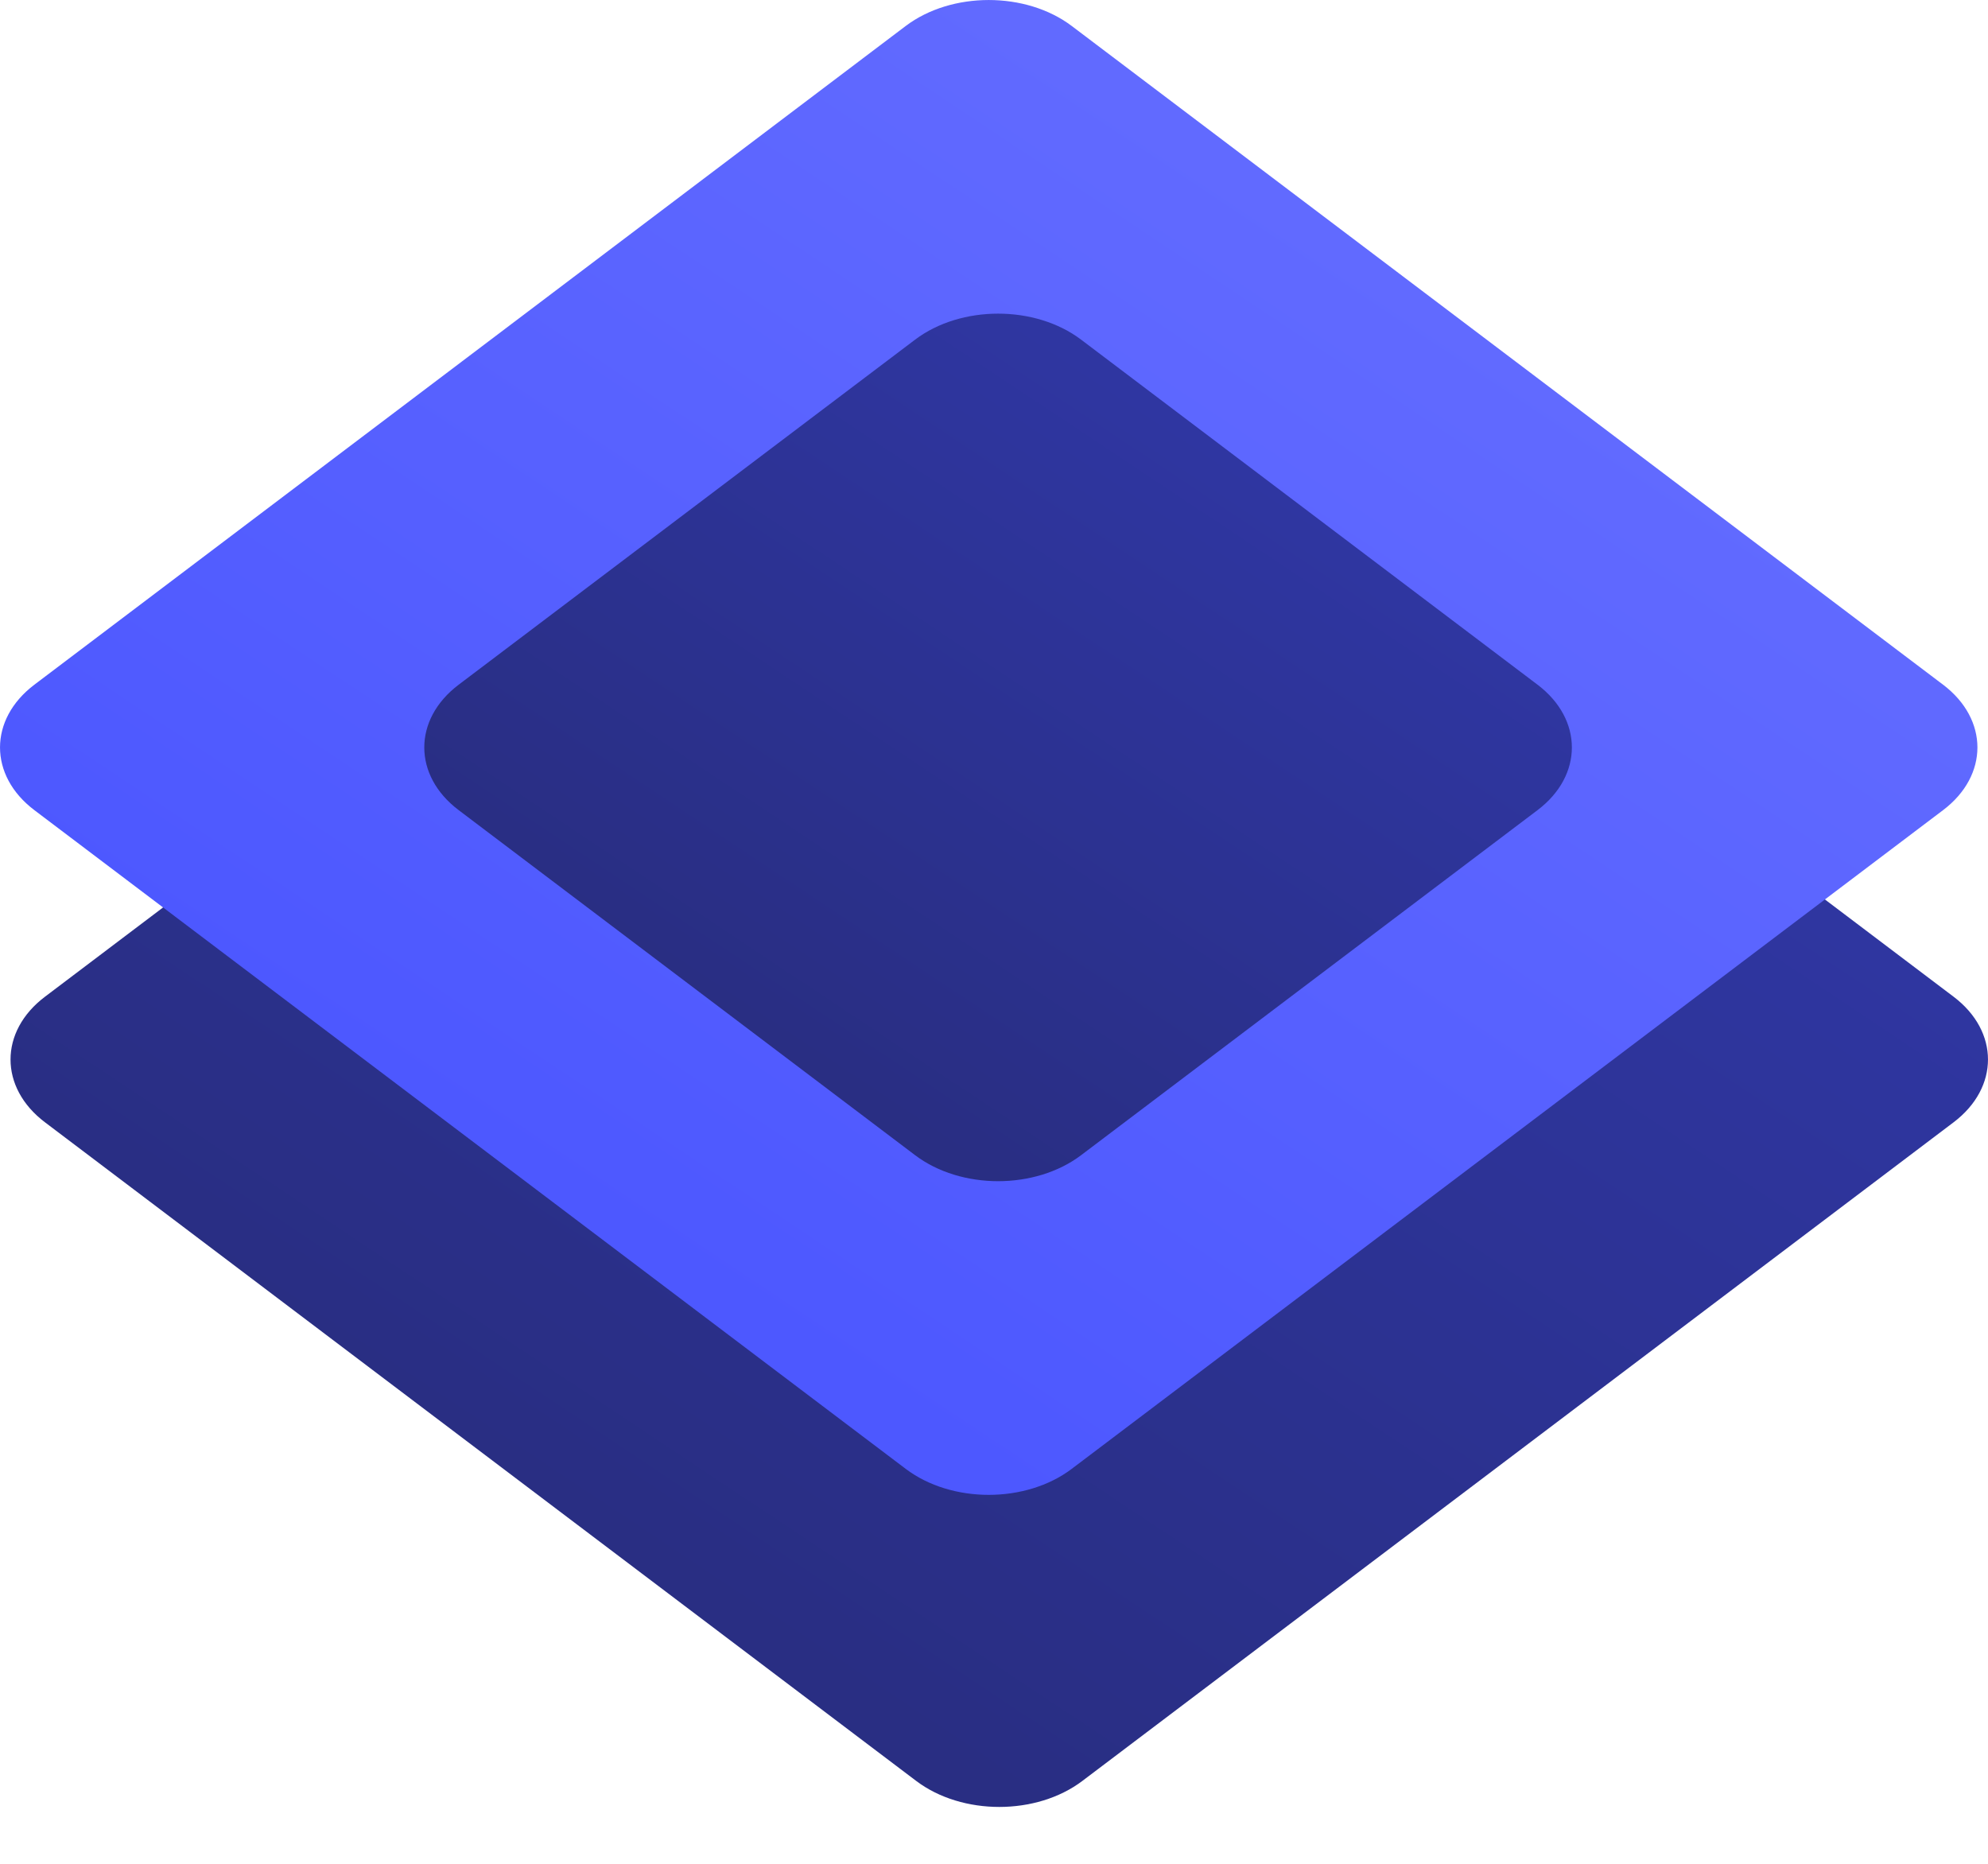
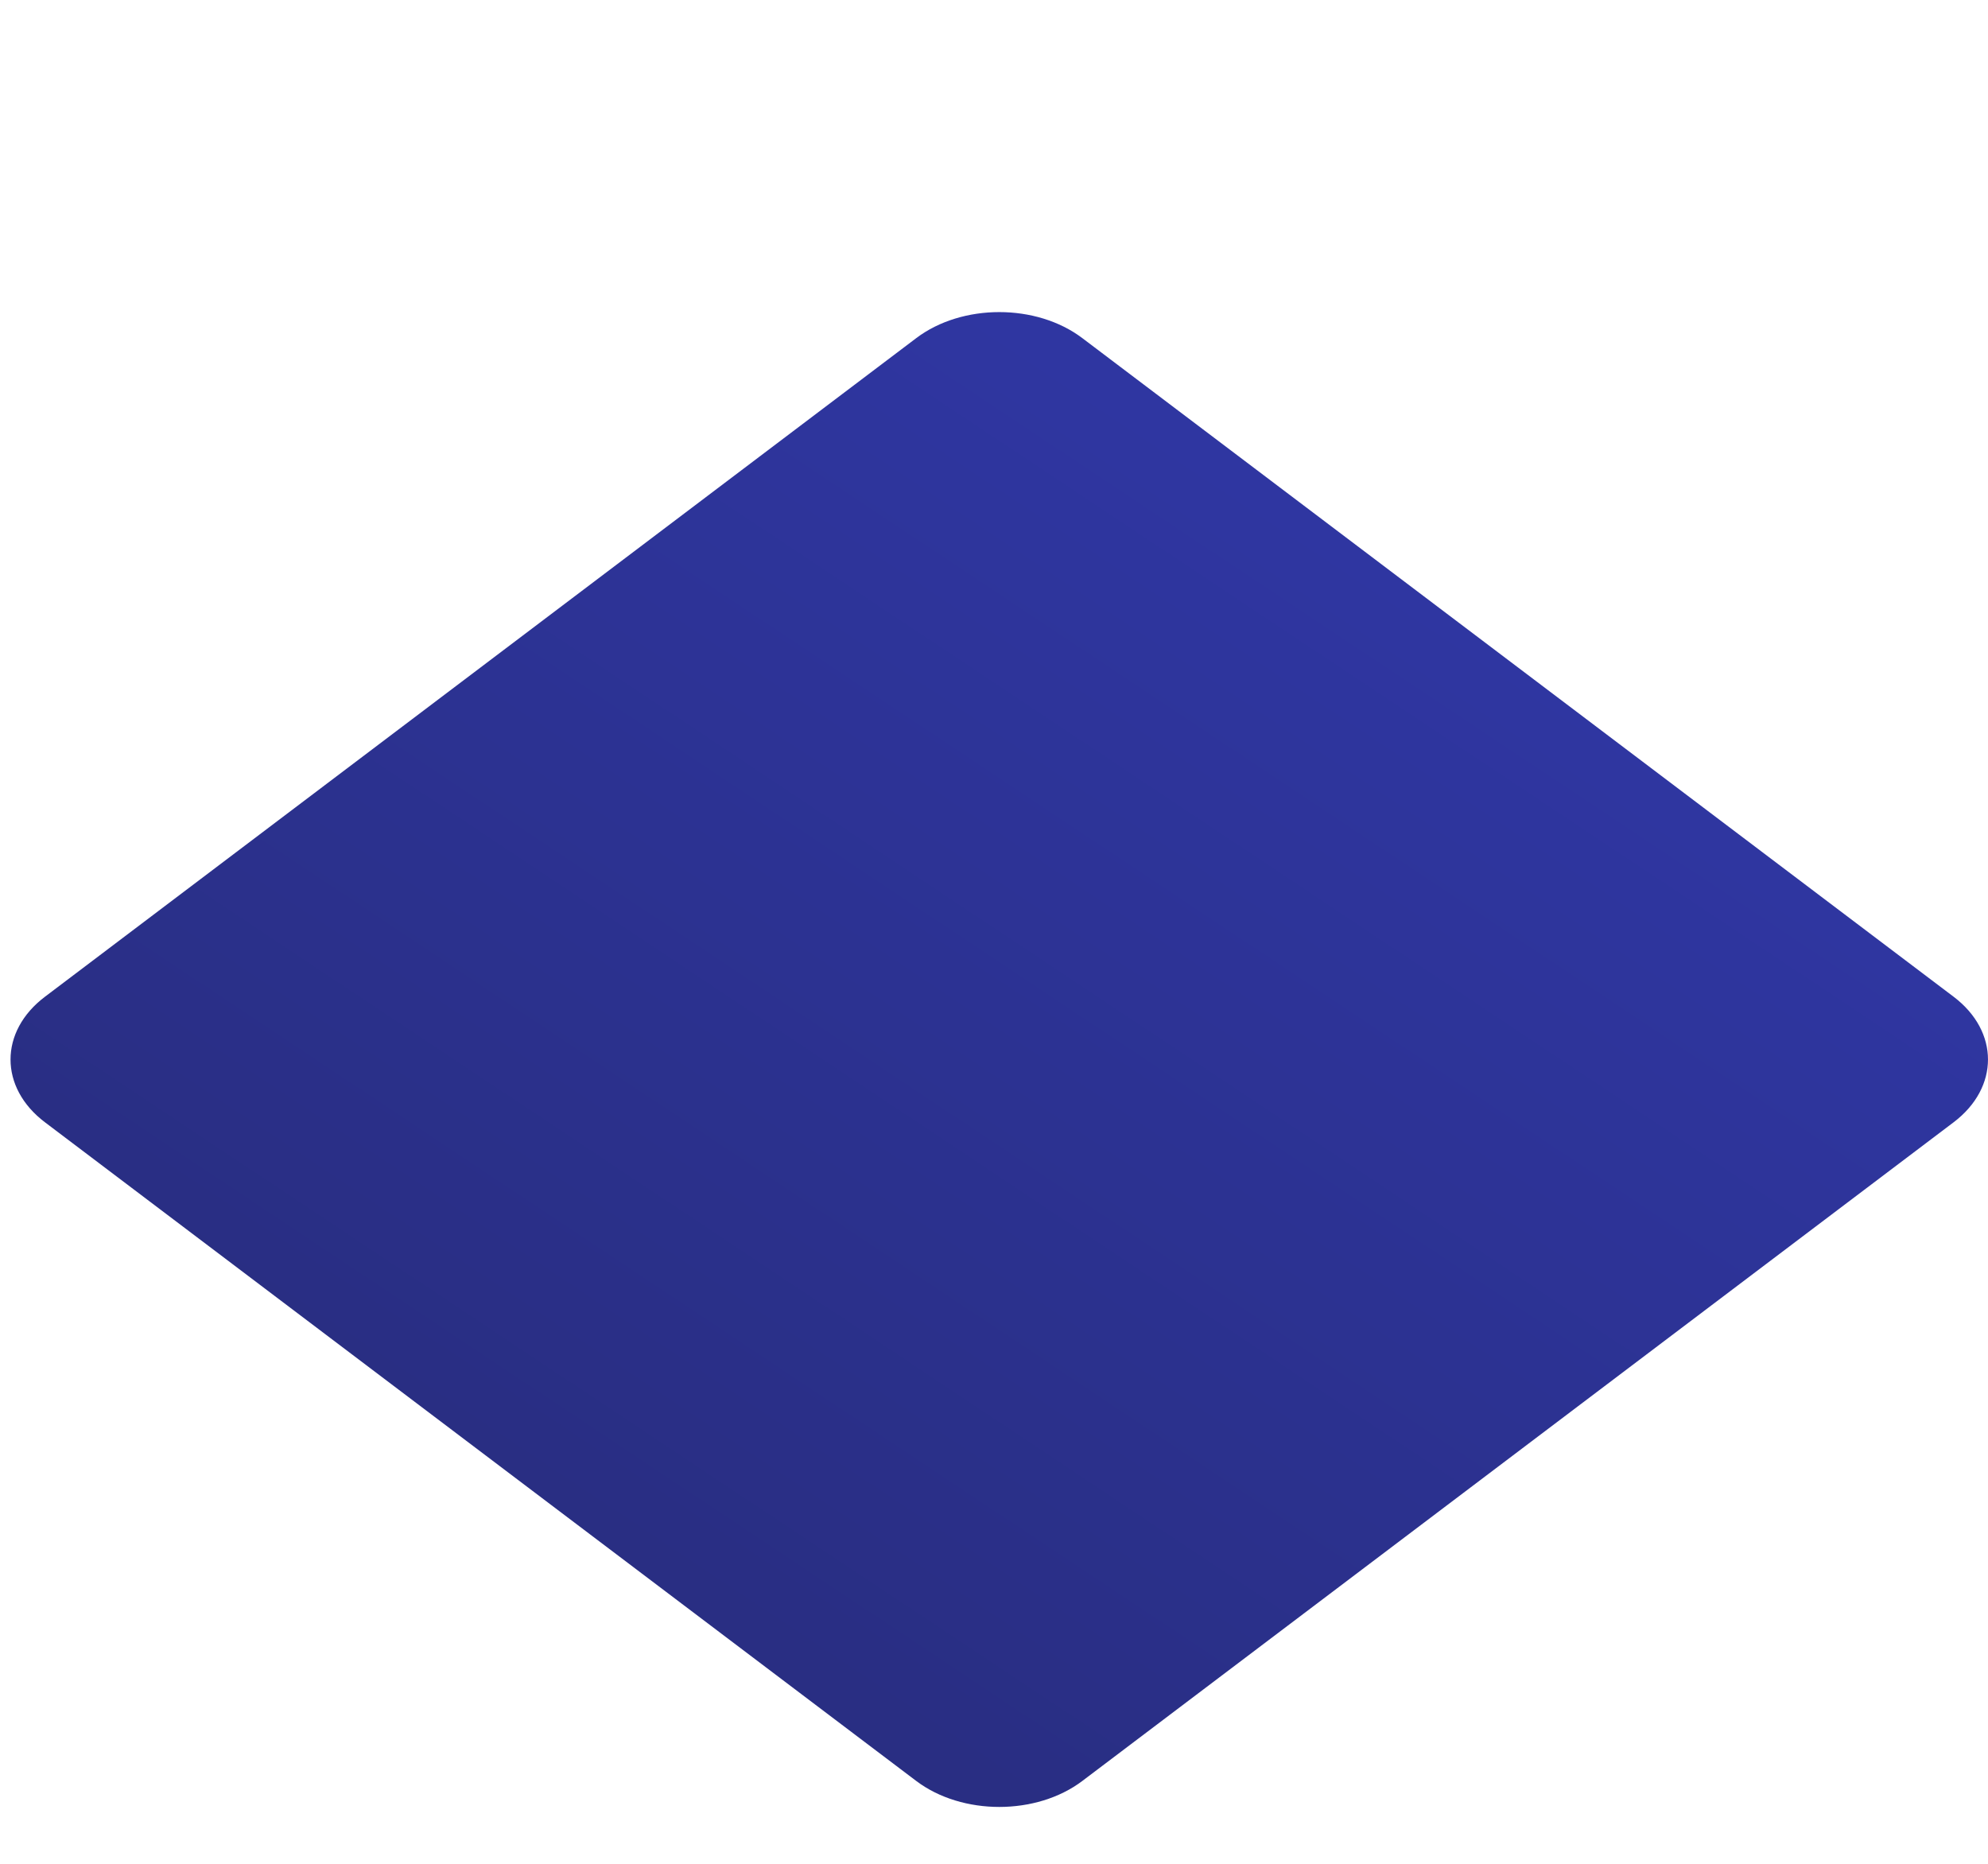
<svg xmlns="http://www.w3.org/2000/svg" width="32" height="30" viewBox="0 0 32 30" fill="none">
  <path d="M31.447 18.064C32.184 17.506 32.184 16.602 31.447 16.044L17.421 5.442C16.683 4.884 15.487 4.884 14.749 5.442L0.723 16.044C-0.015 16.602 -0.015 17.506 0.723 18.064L14.749 28.667C15.487 29.224 16.683 29.224 17.421 28.667L31.447 18.064Z" fill="url(#paint0_linear_128_232)" />
-   <path d="M31.277 13.04C32.014 12.483 32.014 11.579 31.277 11.021L17.251 0.418C16.513 -0.139 15.317 -0.139 14.579 0.418L0.553 11.021C-0.184 11.579 -0.184 12.483 0.553 13.04L14.579 23.643C15.317 24.201 16.513 24.201 17.251 23.643L31.277 13.04Z" fill="url(#paint1_linear_128_232)" />
-   <path d="M24.749 13.04C25.486 12.483 25.486 11.579 24.749 11.021L17.402 5.467C16.664 4.909 15.468 4.909 14.73 5.467L7.383 11.021C6.645 11.579 6.645 12.483 7.383 13.04L14.73 18.594C15.468 19.152 16.664 19.152 17.402 18.594L24.749 13.04Z" fill="url(#paint2_linear_128_232)" />
  <defs>
    <linearGradient id="paint0_linear_128_232" x1="7.507" y1="23.11" x2="18.433" y2="6.68" gradientUnits="userSpaceOnUse">
      <stop stop-color="#292E83" />
      <stop offset="1" stop-color="#2F36A1" />
    </linearGradient>
    <linearGradient id="paint1_linear_128_232" x1="7.337" y1="18.086" x2="18.263" y2="1.657" gradientUnits="userSpaceOnUse">
      <stop stop-color="#4D58FF" />
      <stop offset="1" stop-color="#616AFF" />
    </linearGradient>
    <linearGradient id="paint2_linear_128_232" x1="10.919" y1="15.664" x2="17.475" y2="5.806" gradientUnits="userSpaceOnUse">
      <stop stop-color="#292E83" />
      <stop offset="1" stop-color="#2F36A1" />
    </linearGradient>
  </defs>
</svg>